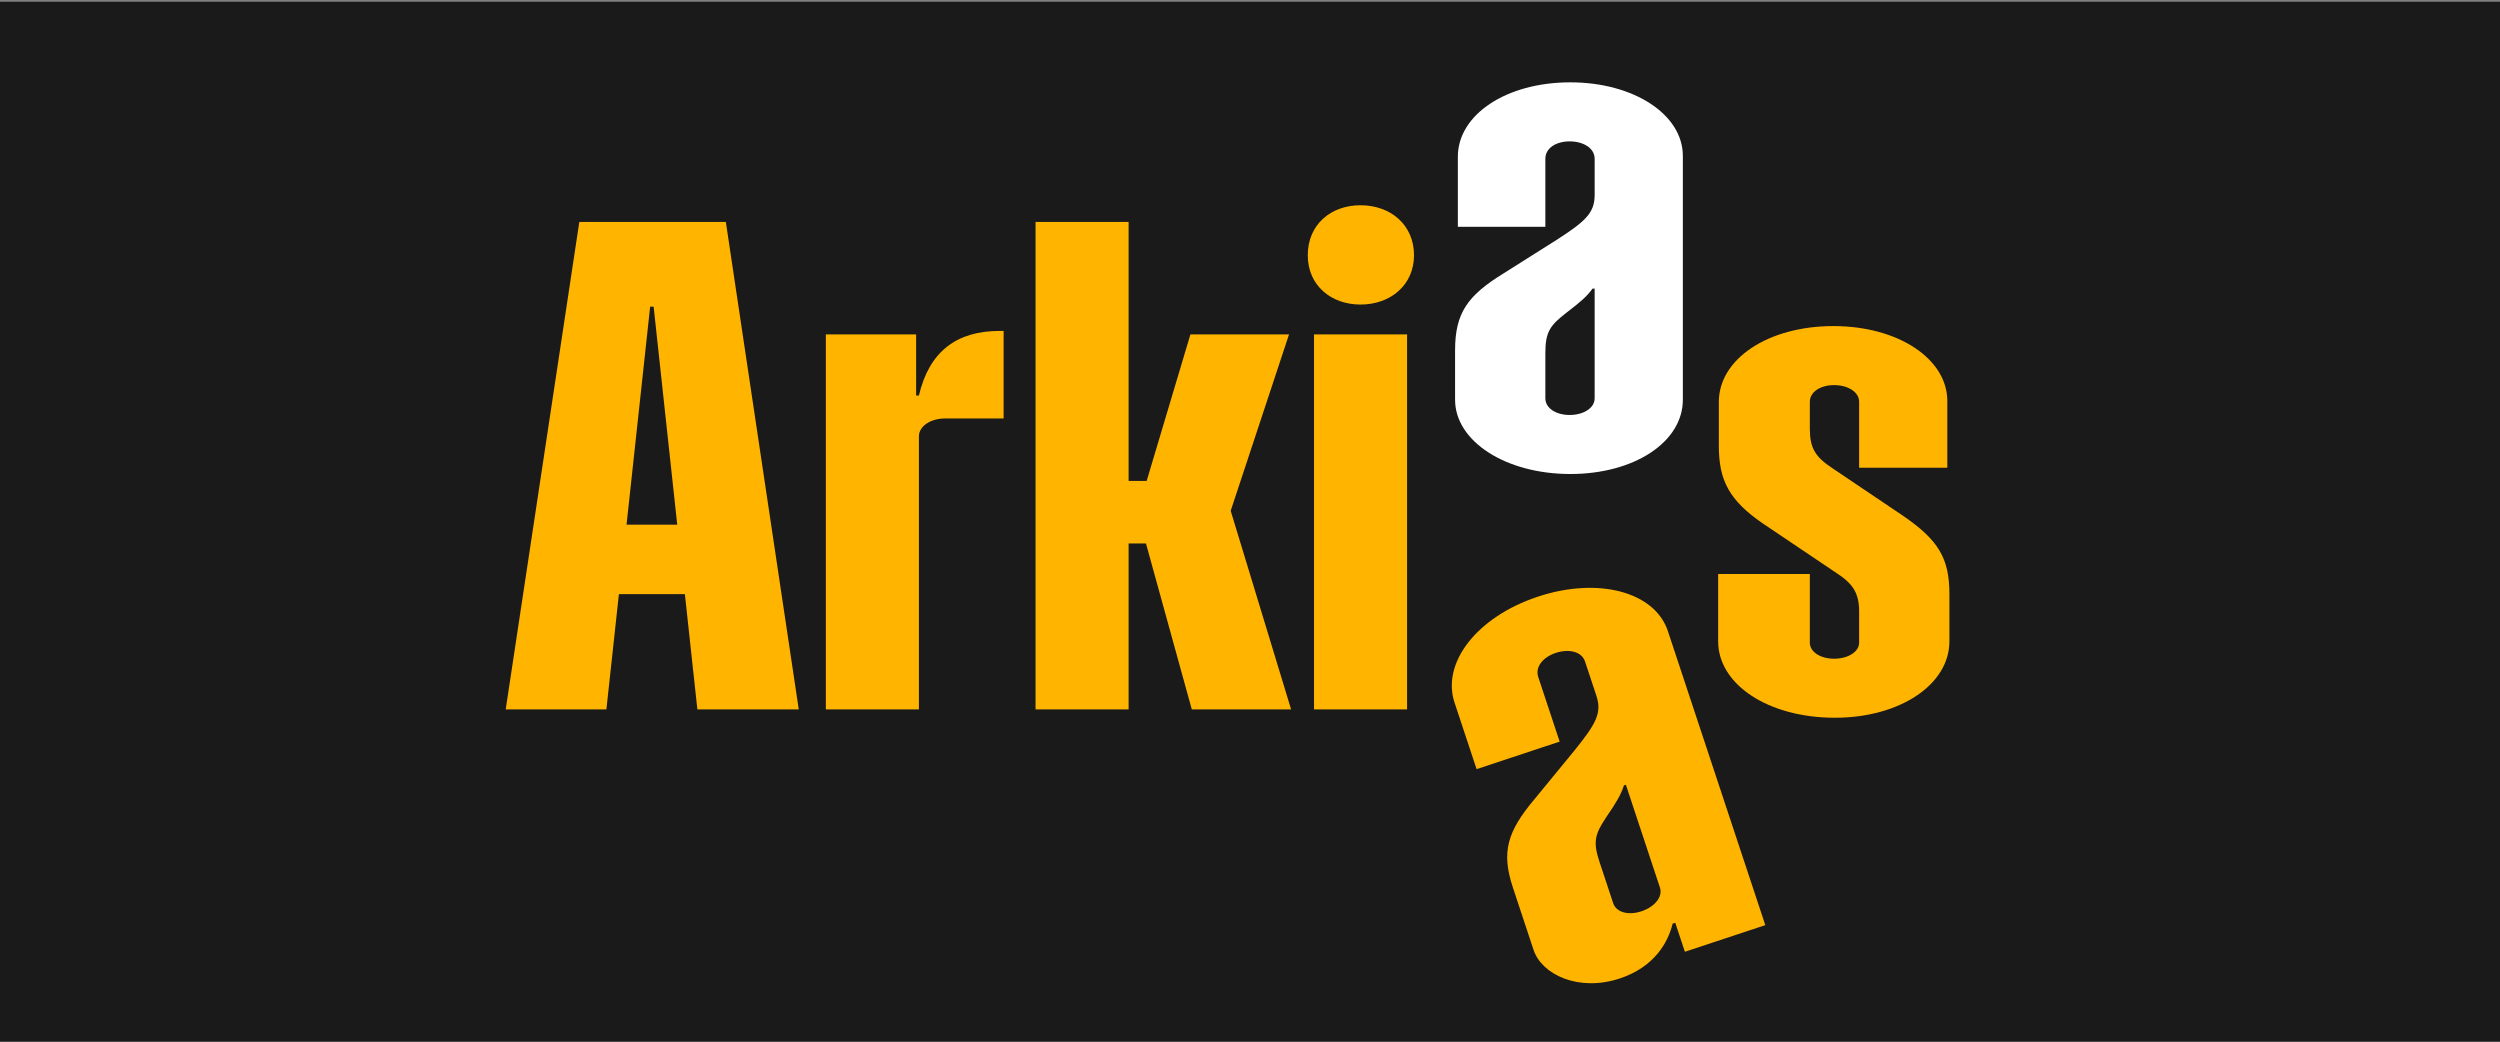
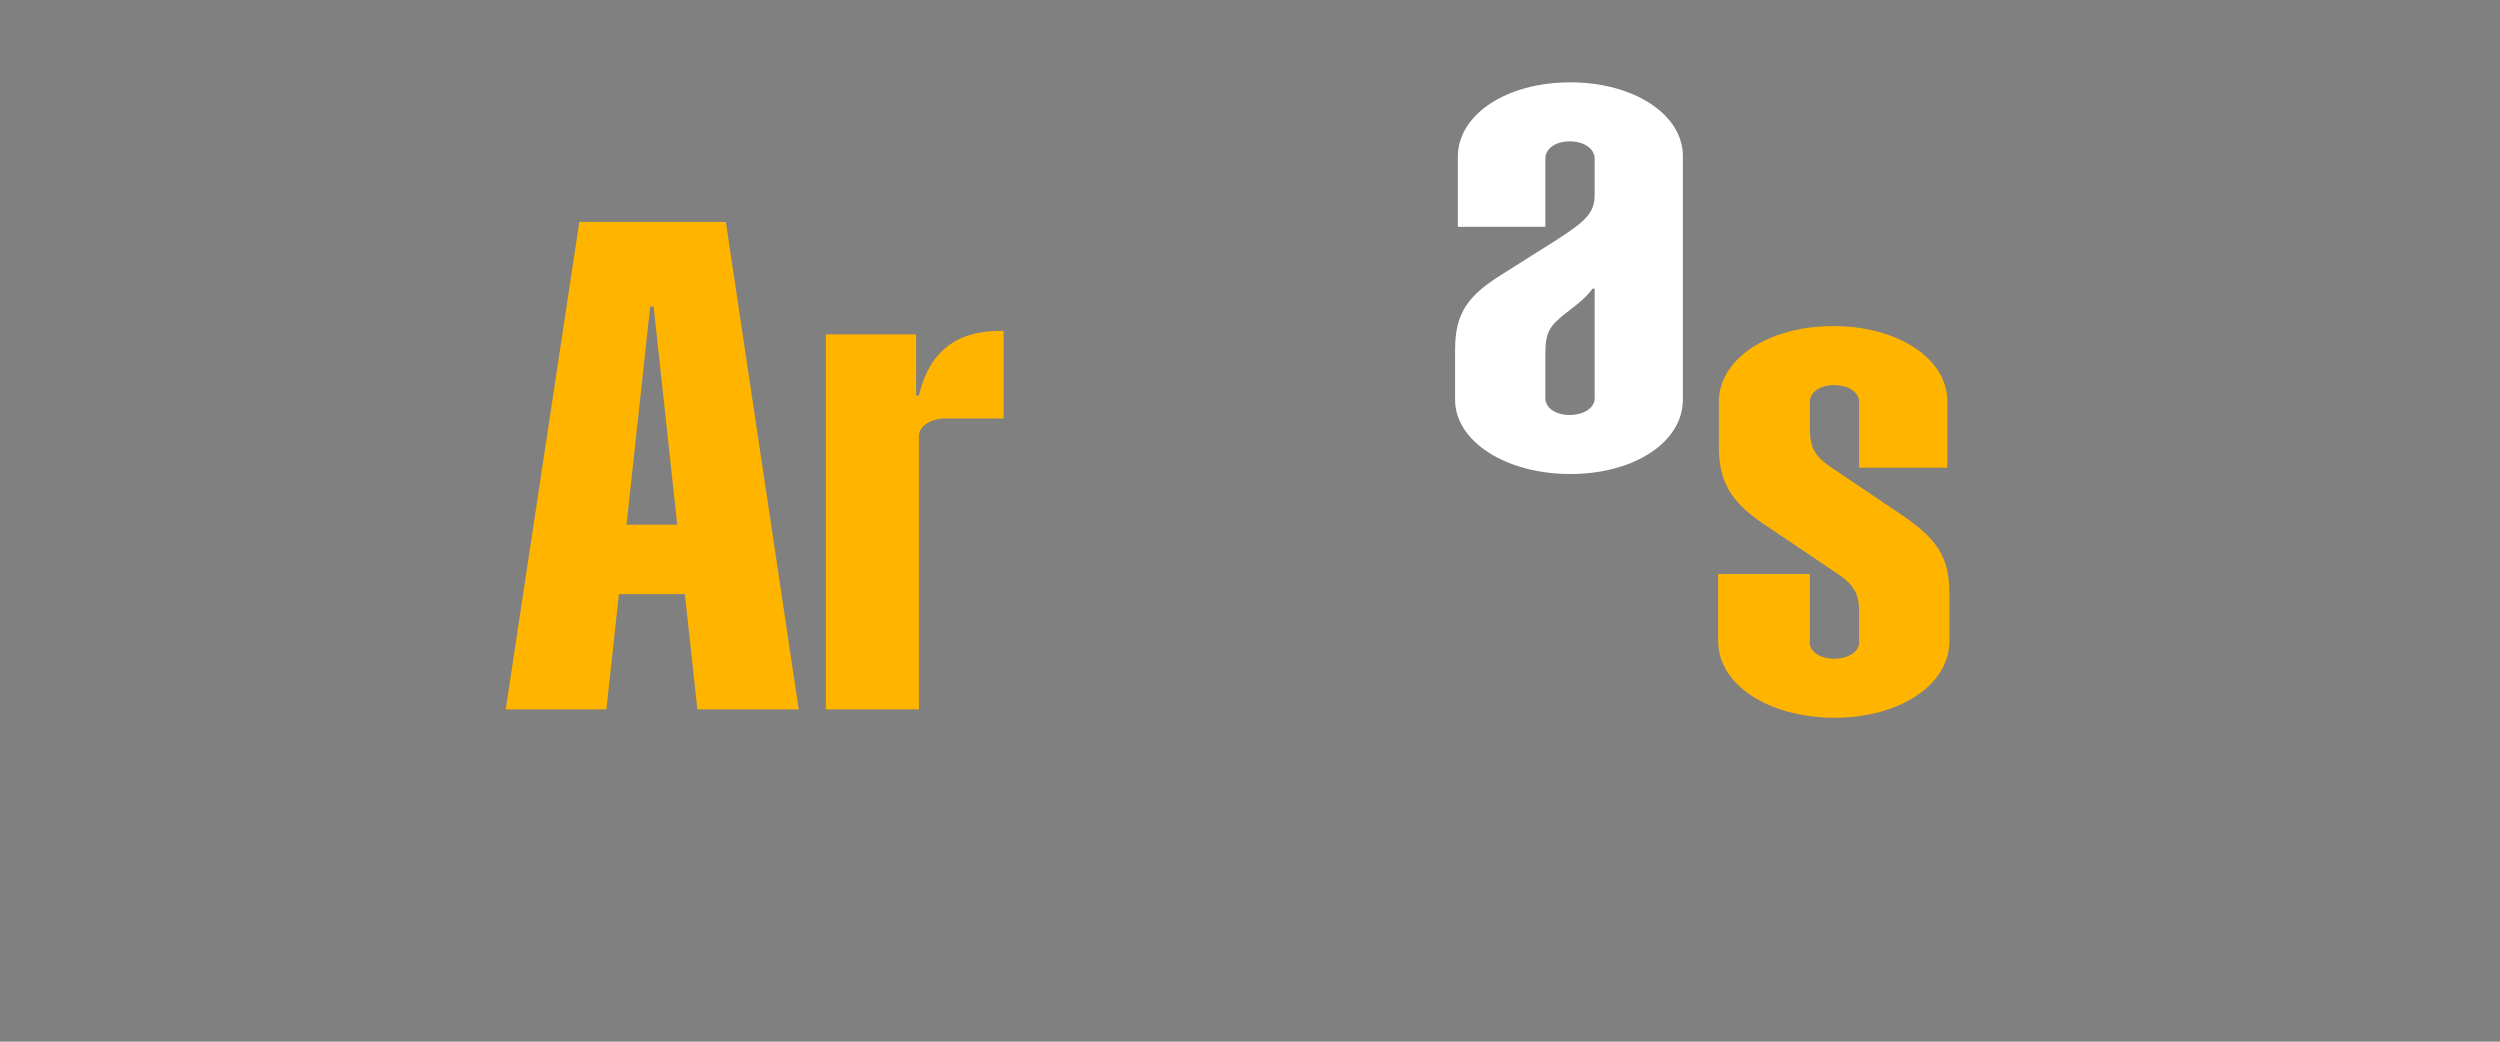
<svg xmlns="http://www.w3.org/2000/svg" id="Content" viewBox="0 0 1440 600">
  <rect x="0" y="0" width="1440" height="600" fill="#808080" stroke="none" />
-   <rect x="0" y="1" width="1440" height="600" fill="#1a1a1a" stroke-width="0" />
  <path d="m401.688,408.621l-7.199-66.399h-38l-7.2,66.399h-57.999l42.399-280.796h84.399l41.999,280.796h-58.399Zm-40.799-106.398h29.199l-13.6-125.598h-2l-13.6,125.598Z" fill="#ffb400" stroke-width="0" />
  <path d="m475.685,408.621v-215.997h51.999v35.2h1.6c6-25.6,22-37.2,46.399-37.2h2.4v50.399h-33.6c-8.4,0-15.2,4.4-15.2,10.4v157.197h-53.599Z" fill="#ffb400" stroke-width="0" />
-   <path d="m686.478,408.621l-26.399-95.599h-10v95.599h-53.599V127.825h53.599v149.198h10.4l25.199-84.399h56.8l-33.6,101.599,34.799,114.398h-57.199Z" fill="#ffb400" stroke-width="0" />
-   <path d="m753.272,147.025c0-17.6,13.2-28.8,30.4-28.8,17.199,0,30.799,11.2,30.799,28.8,0,17.199-13.6,28.399-30.799,28.399-17.2,0-30.4-11.2-30.4-28.399Zm3.601,261.596v-215.997h53.599v215.997h-53.599Z" fill="#ffb400" stroke-width="0" />
  <path d="m989.661,369.421v-38.8h52.799v39.6c0,5.2,6,9.2,14,9.2s14.399-4,14.399-9.2v-18c0-11.199-4-16.399-13.999-22.8l-41.6-27.999c-19.2-13.2-25.2-24.8-25.2-44.399v-25.6c0-24.399,28-43.6,65.999-43.6,37.2,0,65.6,18.8,65.6,43.199v38.399h-50.8v-37.999c0-5.6-6.399-9.6-14.399-9.6s-14,4-14,9.6v15.2c0,11.199,2.8,16.399,13.2,23.199l40.399,27.199c20.399,14,26.8,24.4,26.8,45.199v27.2c0,24.8-28.4,43.999-65.999,43.999-38.399,0-67.199-19.199-67.199-43.999Z" fill="#ffb400" stroke-width="0" />
-   <path d="m883.344,547.178l-11.953-36.071c-6.794-20.503-3.105-32.259,12.613-50.952l22.817-27.787c12.55-15.536,15.977-21.728,12.705-31.6l-6.542-19.743c-1.887-5.695-9.22-7.48-16.814-4.963-7.594,2.516-12.031,8.201-10.144,13.896l12.33,37.21-47.841,15.853-12.707-38.349c-7.549-22.782,12.737-49.309,48.048-61.009,34.552-11.449,67.299-2.916,74.847,19.865l56.113,169.343-46.323,15.349-5.536-16.706-1.518.503c-2.676,11-10.67,25.026-30.414,31.568-23.92,7.926-45.026-2.357-49.681-16.405Zm72.795-35.92l-19.627-59.231-1.139.378c-1.653,5.182-4.064,9.353-10.025,18.069-6.468,9.729-7.994,14.026-4.094,25.797l7.926,23.92c1.762,5.316,8.715,7.225,16.309,4.709,7.594-2.516,12.411-8.325,10.649-13.642Z" fill="#ffb400" stroke-width="0" />
  <path d="m838.122,230.224v-28.4c0-21.6,7.199-31.599,27.999-44.398l30.399-19.2c16.8-10.8,22-15.6,22-26v-20.799c0-6-6.399-10-14.399-10s-14,4-14,10v39.199h-50.399v-40.399c0-24,27.6-42.8,64.799-42.8,36.399,0,64.8,18.4,64.8,42.399v140.398c0,24.399-28,42.799-64.8,42.799-37.199,0-66.398-18.8-66.398-42.799Zm80.398-.801v-63.198h-1.2c-3.199,4.399-6.8,7.6-15.199,13.999-9.2,7.2-12,10.8-12,23.2v25.999c0,5.601,6,9.601,14,9.601s14.399-4,14.399-9.601Z" fill="#fff" stroke-width="0" />
</svg>